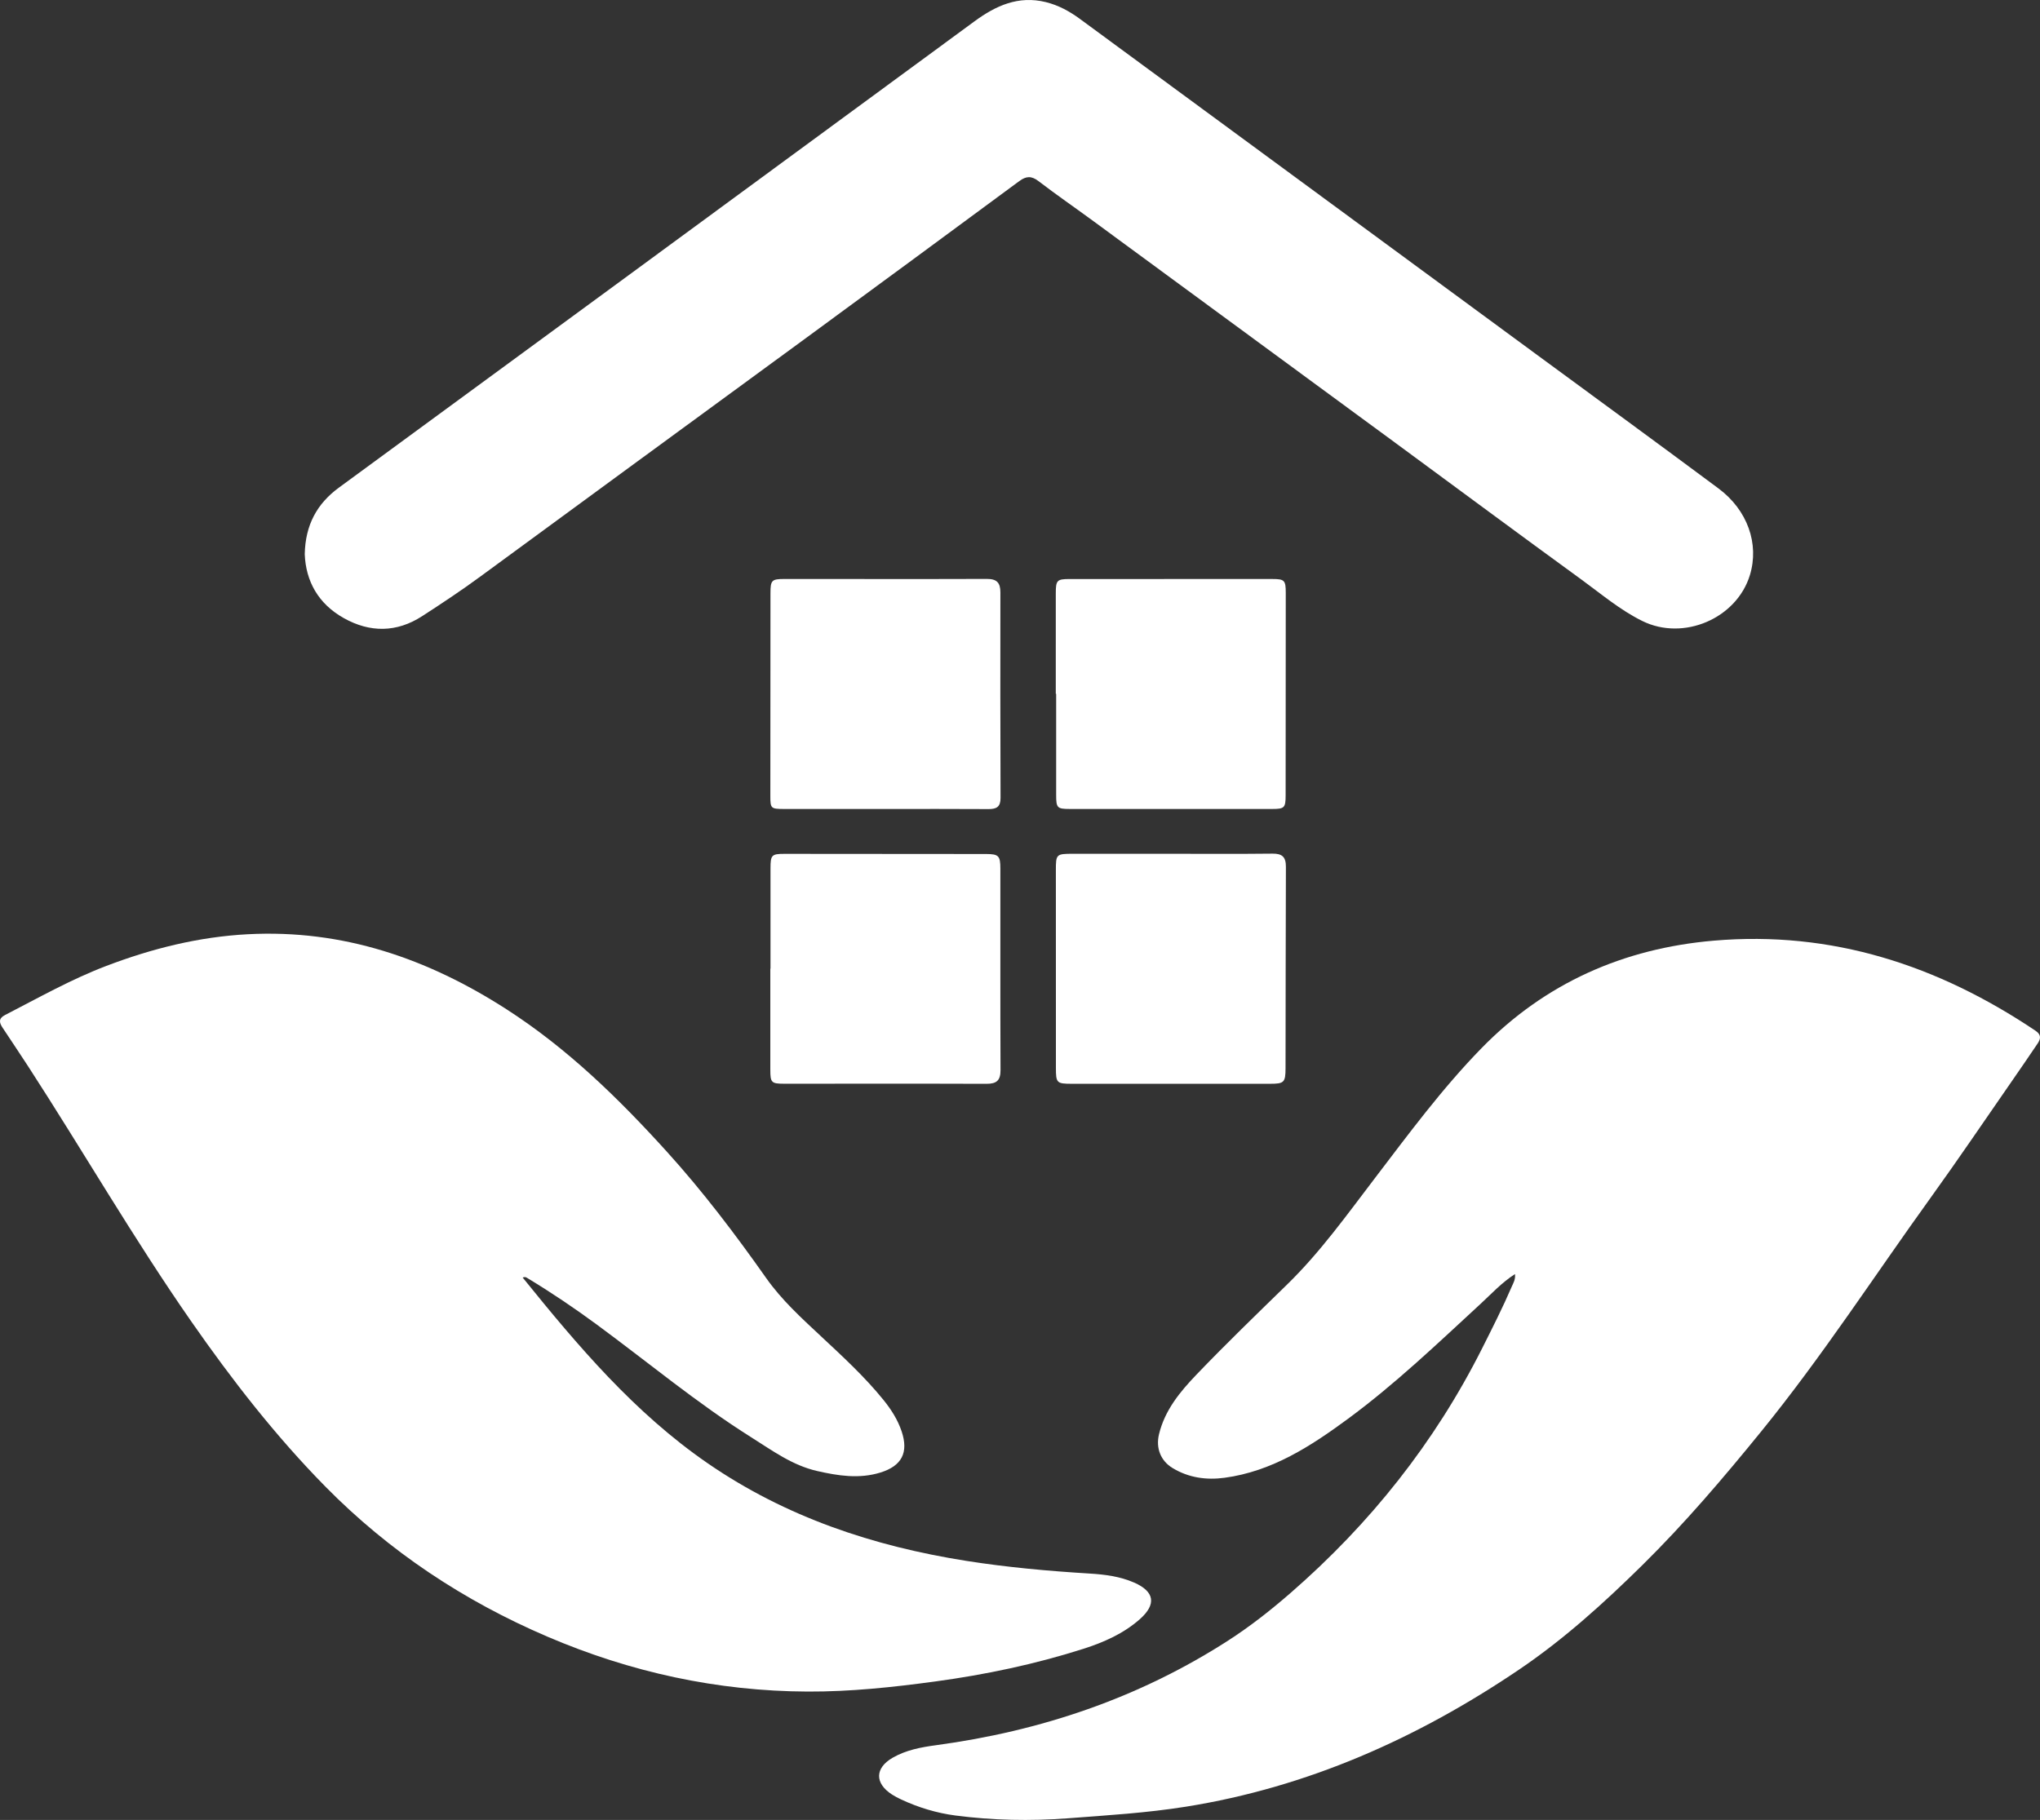
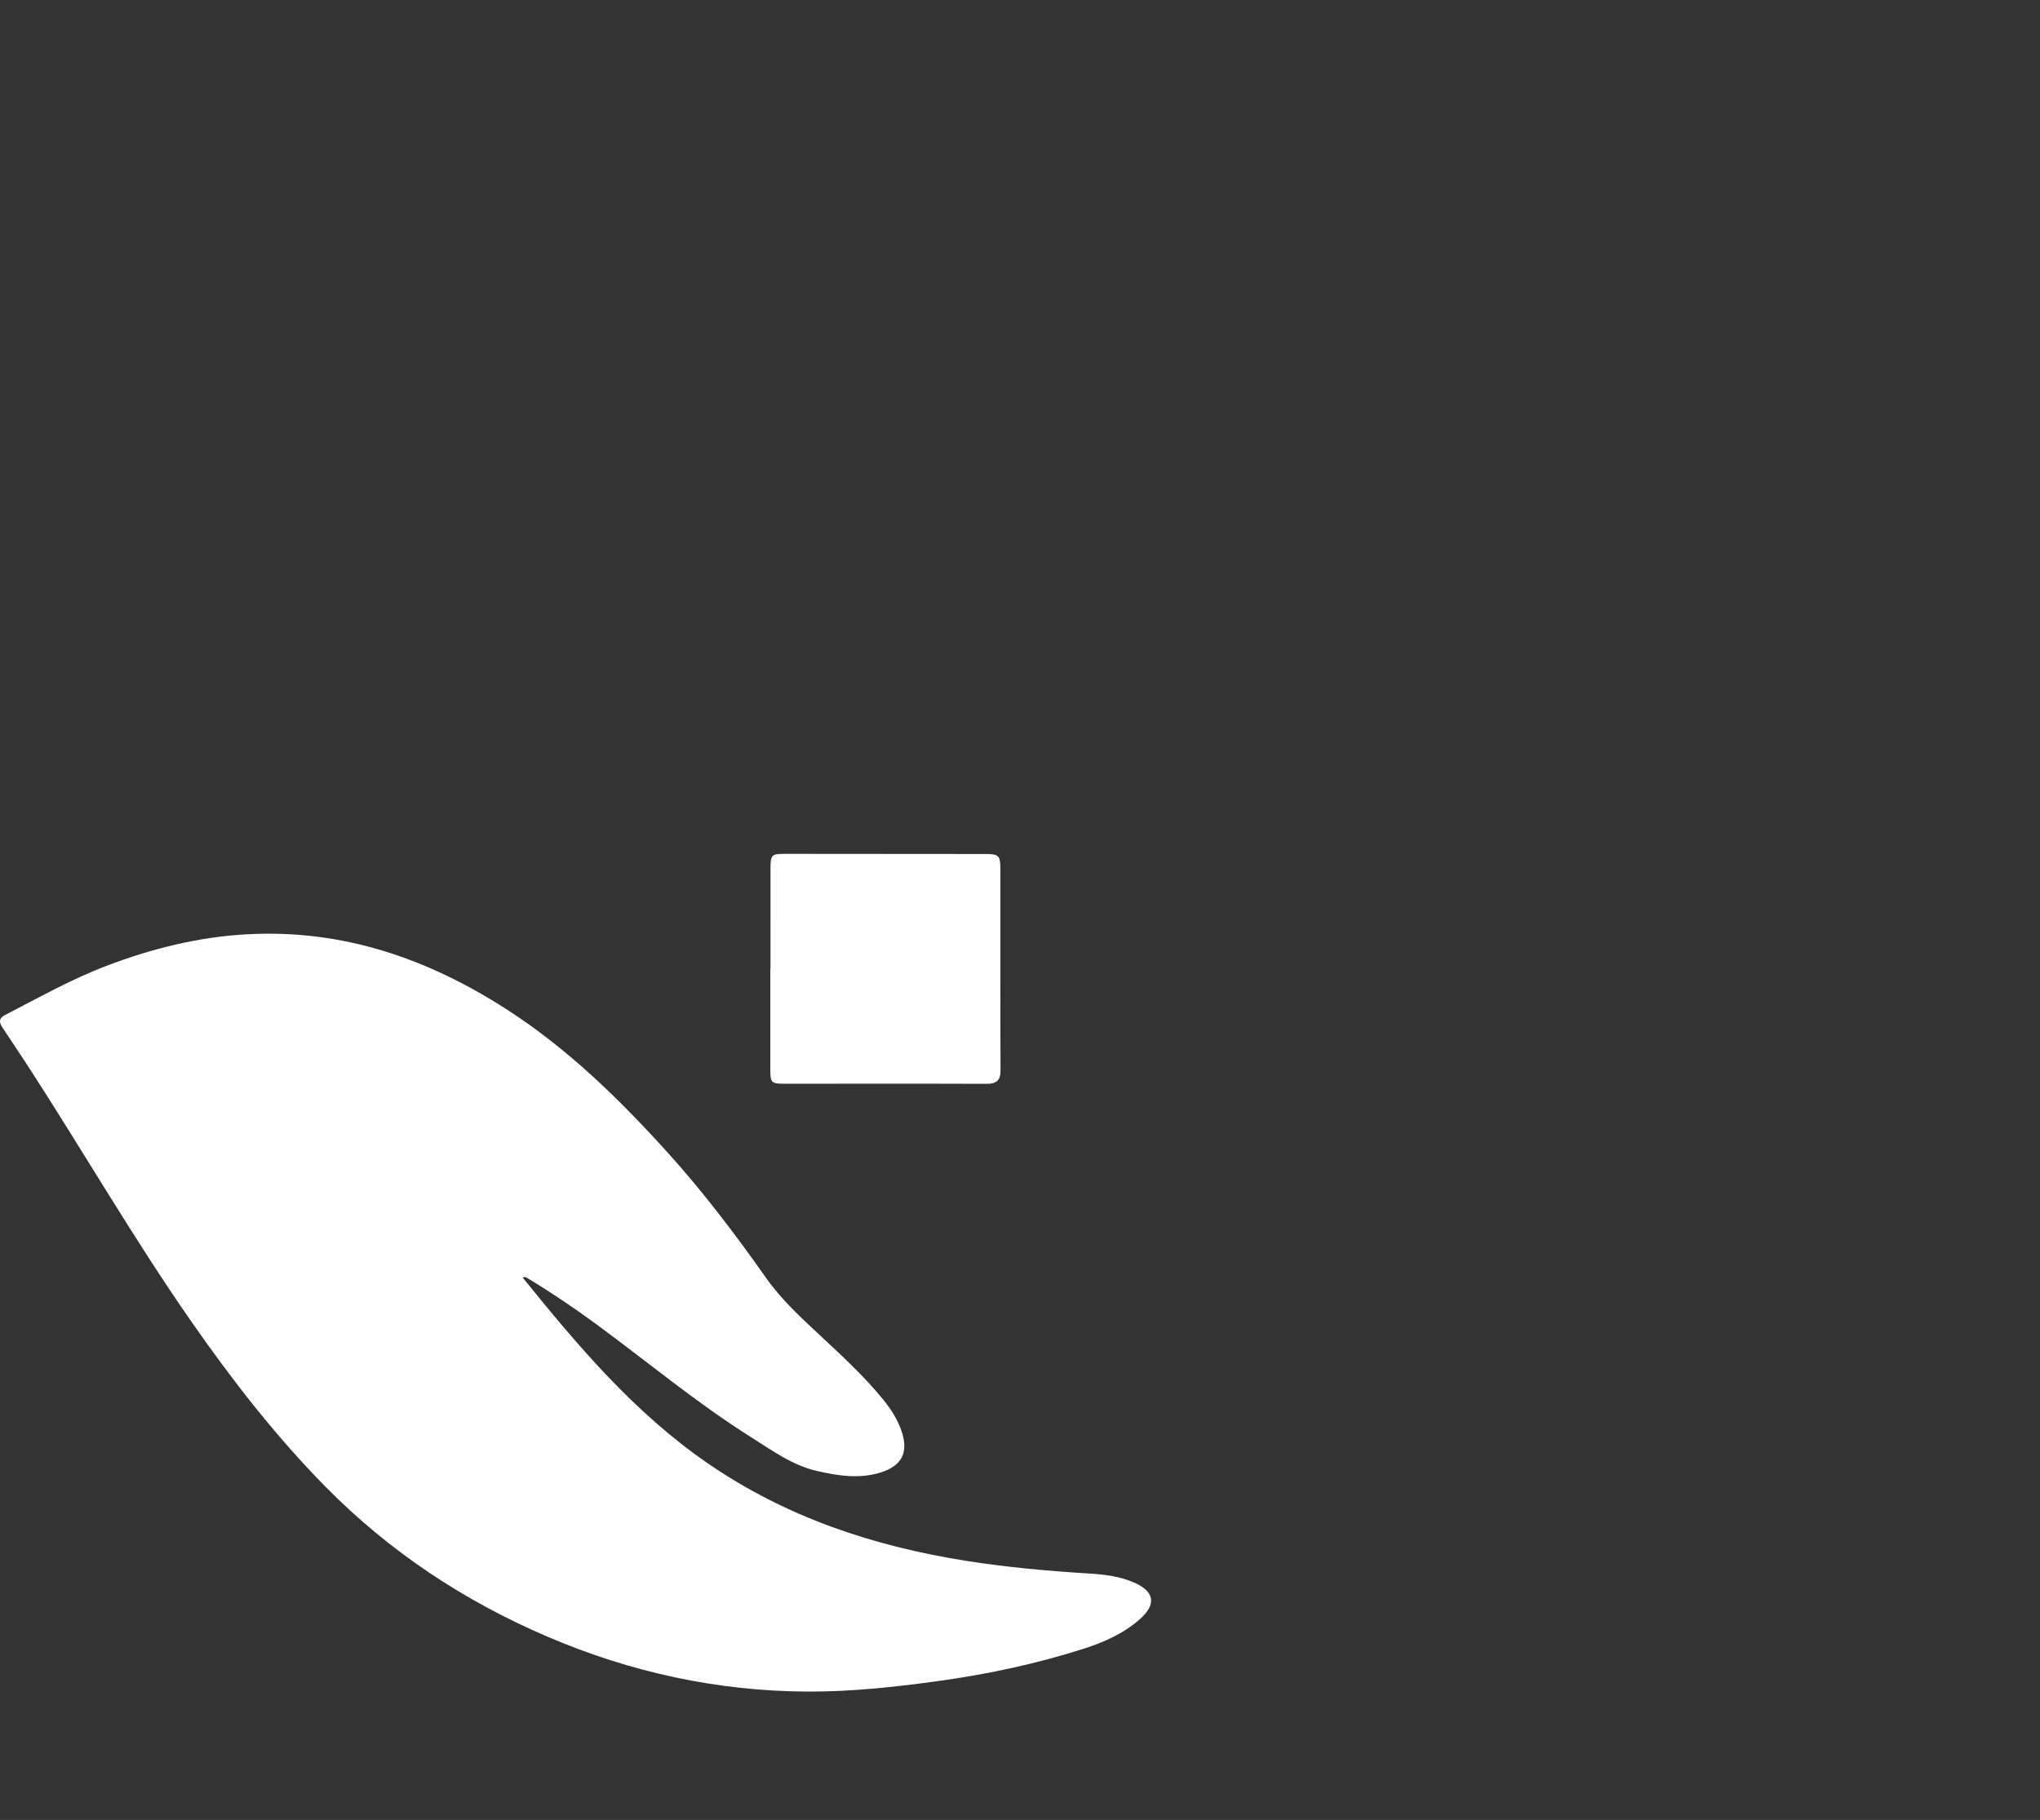
<svg xmlns="http://www.w3.org/2000/svg" id="Layer_1" viewBox="0 0 390.554 348.52">
  <rect x="0" y="0" width="390.554" height="348.52" fill="#333333" stroke="none" />
  <path d="m100.064,244.653c10.619,13.152,21.423,25.918,35.404,35.552,14.989,10.328,31.753,15.9,49.557,18.708,7.818,1.233,15.697,1.939,23.599,2.423,2.895.177,5.794.544,8.492,1.723,3.929,1.717,4.328,4.169,1.093,7.024-3.125,2.758-6.892,4.42-10.797,5.666-9.253,2.954-18.726,4.943-28.355,6.252-8.111,1.102-16.231,1.97-24.425,1.935-17.322-.073-33.898-3.699-49.803-10.504-16.02-6.855-30.325-16.343-42.53-28.743-9.542-9.694-17.887-20.437-25.668-31.615-11.053-15.879-20.723-32.636-31.235-48.857-1.615-2.492-3.281-4.951-4.915-7.43-.625-.948-.808-1.747.477-2.408,6.389-3.29,12.653-6.838,19.392-9.404,8.74-3.327,17.704-5.576,27.104-6.069,18.185-.954,34.409,4.651,49.486,14.35,11.647,7.493,21.453,17.054,30.69,27.249,6.919,7.637,13.131,15.84,19.063,24.257,2.951,4.186,6.709,7.609,10.421,11.078,4.194,3.919,8.43,7.802,12.049,12.28,1.454,1.799,2.698,3.752,3.447,5.973,1.365,4.052.058,6.628-4.061,7.9-4.063,1.255-8.085.623-12.11-.294-4.76-1.084-8.6-3.927-12.614-6.453-10.35-6.515-19.736-14.35-29.561-21.583-4.252-3.13-8.624-6.085-13.143-8.817-.268-.162-.524-.412-1.059-.192Z" fill="#fff" />
-   <path d="m290.043,243.983c-2.589,1.672-4.499,3.776-6.553,5.669-8.244,7.6-16.359,15.37-25.392,22.028-7.123,5.25-14.572,10.096-23.672,11.317-3.494.469-6.864-.012-9.917-1.852-2.311-1.392-3.254-3.834-2.622-6.475,1.104-4.61,4.024-8.144,7.176-11.432,5.66-5.905,11.546-11.588,17.402-17.302,6.296-6.144,11.409-13.307,16.728-20.281,6.519-8.548,12.911-17.216,20.436-24.925,12.181-12.477,27.184-19.104,44.441-20.591,22.658-1.952,42.969,4.723,61.619,17.244,1.162.78,1.007,1.569.387,2.487-1.698,2.513-3.411,5.016-5.141,7.508-5.076,7.315-10.063,14.694-15.267,21.918-10.791,14.977-20.834,30.495-32.499,44.843-7.203,8.859-14.595,17.55-22.726,25.568-7.379,7.276-15.069,14.241-23.671,20.057-19.418,13.128-40.428,22.493-63.723,26.217-7.489,1.197-15.058,1.653-22.619,2.225-7.207.545-14.368.394-21.5-.533-3.586-.466-7.09-1.524-10.401-3.072-.597-.279-1.188-.583-1.741-.939-3.346-2.151-3.322-5.079.123-7.061,2.557-1.472,5.42-2.006,8.313-2.396,20.015-2.704,38.746-9.012,55.803-19.97,4.276-2.747,8.253-5.877,12.099-9.226,15.213-13.245,27.524-28.719,36.603-46.752,1.988-3.948,3.981-7.89,5.731-11.95.276-.64.685-1.258.585-2.321Z" fill="#fff" />
-   <path d="m58.344,106.111c.111-5.61,2.375-9.673,6.509-12.708,17.226-12.65,34.474-25.271,51.704-37.915,23.346-17.132,46.686-34.272,70.023-51.417,4.078-2.996,8.403-4.959,13.639-3.667,2.421.597,4.544,1.759,6.523,3.213,29.074,21.367,58.143,42.74,87.212,64.113,11.69,8.595,23.41,17.149,35.051,25.809,5.578,4.15,7.819,10.625,6.018,16.568-2.518,8.31-12.692,12.717-20.606,8.813-4.279-2.111-7.925-5.225-11.76-8.012-11.792-8.57-23.494-17.263-35.24-25.896-19.346-14.219-38.696-28.432-58.051-42.638-3.509-2.575-7.097-5.045-10.55-7.691-1.356-1.04-2.363-.971-3.679,0-13.529,9.994-27.075,19.966-40.64,29.911-20.853,15.288-41.74,30.53-62.576,45.842-3.618,2.659-7.355,5.138-11.116,7.569-4.854,3.137-9.964,3.186-14.999.356-4.905-2.756-7.26-7.09-7.463-12.25Z" fill="#fff" />
-   <path d="m169.479,154.922c-6.462,0-12.925.006-19.387-.003-2.517-.003-2.613-.103-2.612-2.51.005-12.925.013-25.849.024-38.774.002-2.51.211-2.759,2.667-2.76,12.925-.007,25.85.033,38.774-.012,1.9-.007,2.58.747,2.577,2.574-.021,13.122-.015,26.245.03,39.368.006,1.684-.744,2.146-2.29,2.136-6.594-.045-13.188-.019-19.783-.017Z" fill="#fff" />
-   <path d="m202.128,132.864c0-6.399-.003-12.797.001-19.196.002-2.544.201-2.782,2.65-2.785,12.929-.015,25.858-.016,38.787-.005,2.352.002,2.589.245,2.59,2.639.004,12.929-.003,25.858-.025,38.787-.004,2.403-.228,2.612-2.6,2.614-12.929.008-25.858.008-38.787-.002-2.351-.002-2.542-.223-2.543-2.659-.004-6.464-.001-12.929-.001-19.393-.024,0-.047,0-.071,0Z" fill="#fff" />
  <path d="m147.51,185.498c0-6.401-.003-12.803.001-19.204.002-2.537.206-2.78,2.65-2.78,12.869-.003,25.737.004,38.606.029,2.412.005,2.748.341,2.75,2.767.014,12.869-.023,25.737.03,38.606.008,1.991-.745,2.642-2.69,2.635-12.934-.049-25.869-.009-38.803-.017-2.372-.001-2.576-.246-2.578-2.633-.003-6.467-.001-12.935-.001-19.402h.036Z" fill="#fff" />
-   <path d="m224.202,163.502c6.466,0,12.934.046,19.399-.029,1.868-.022,2.591.626,2.583,2.52-.058,12.867-.037,25.734-.07,38.601-.007,2.702-.29,2.95-2.956,2.952-12.669.008-25.338.01-38.007,0-2.855-.002-2.996-.17-2.997-3.048-.004-12.603-.009-25.206-.009-37.809,0-3.114.065-3.183,3.251-3.188,6.269-.011,12.537-.003,18.806.002Z" fill="#fff" />
</svg>